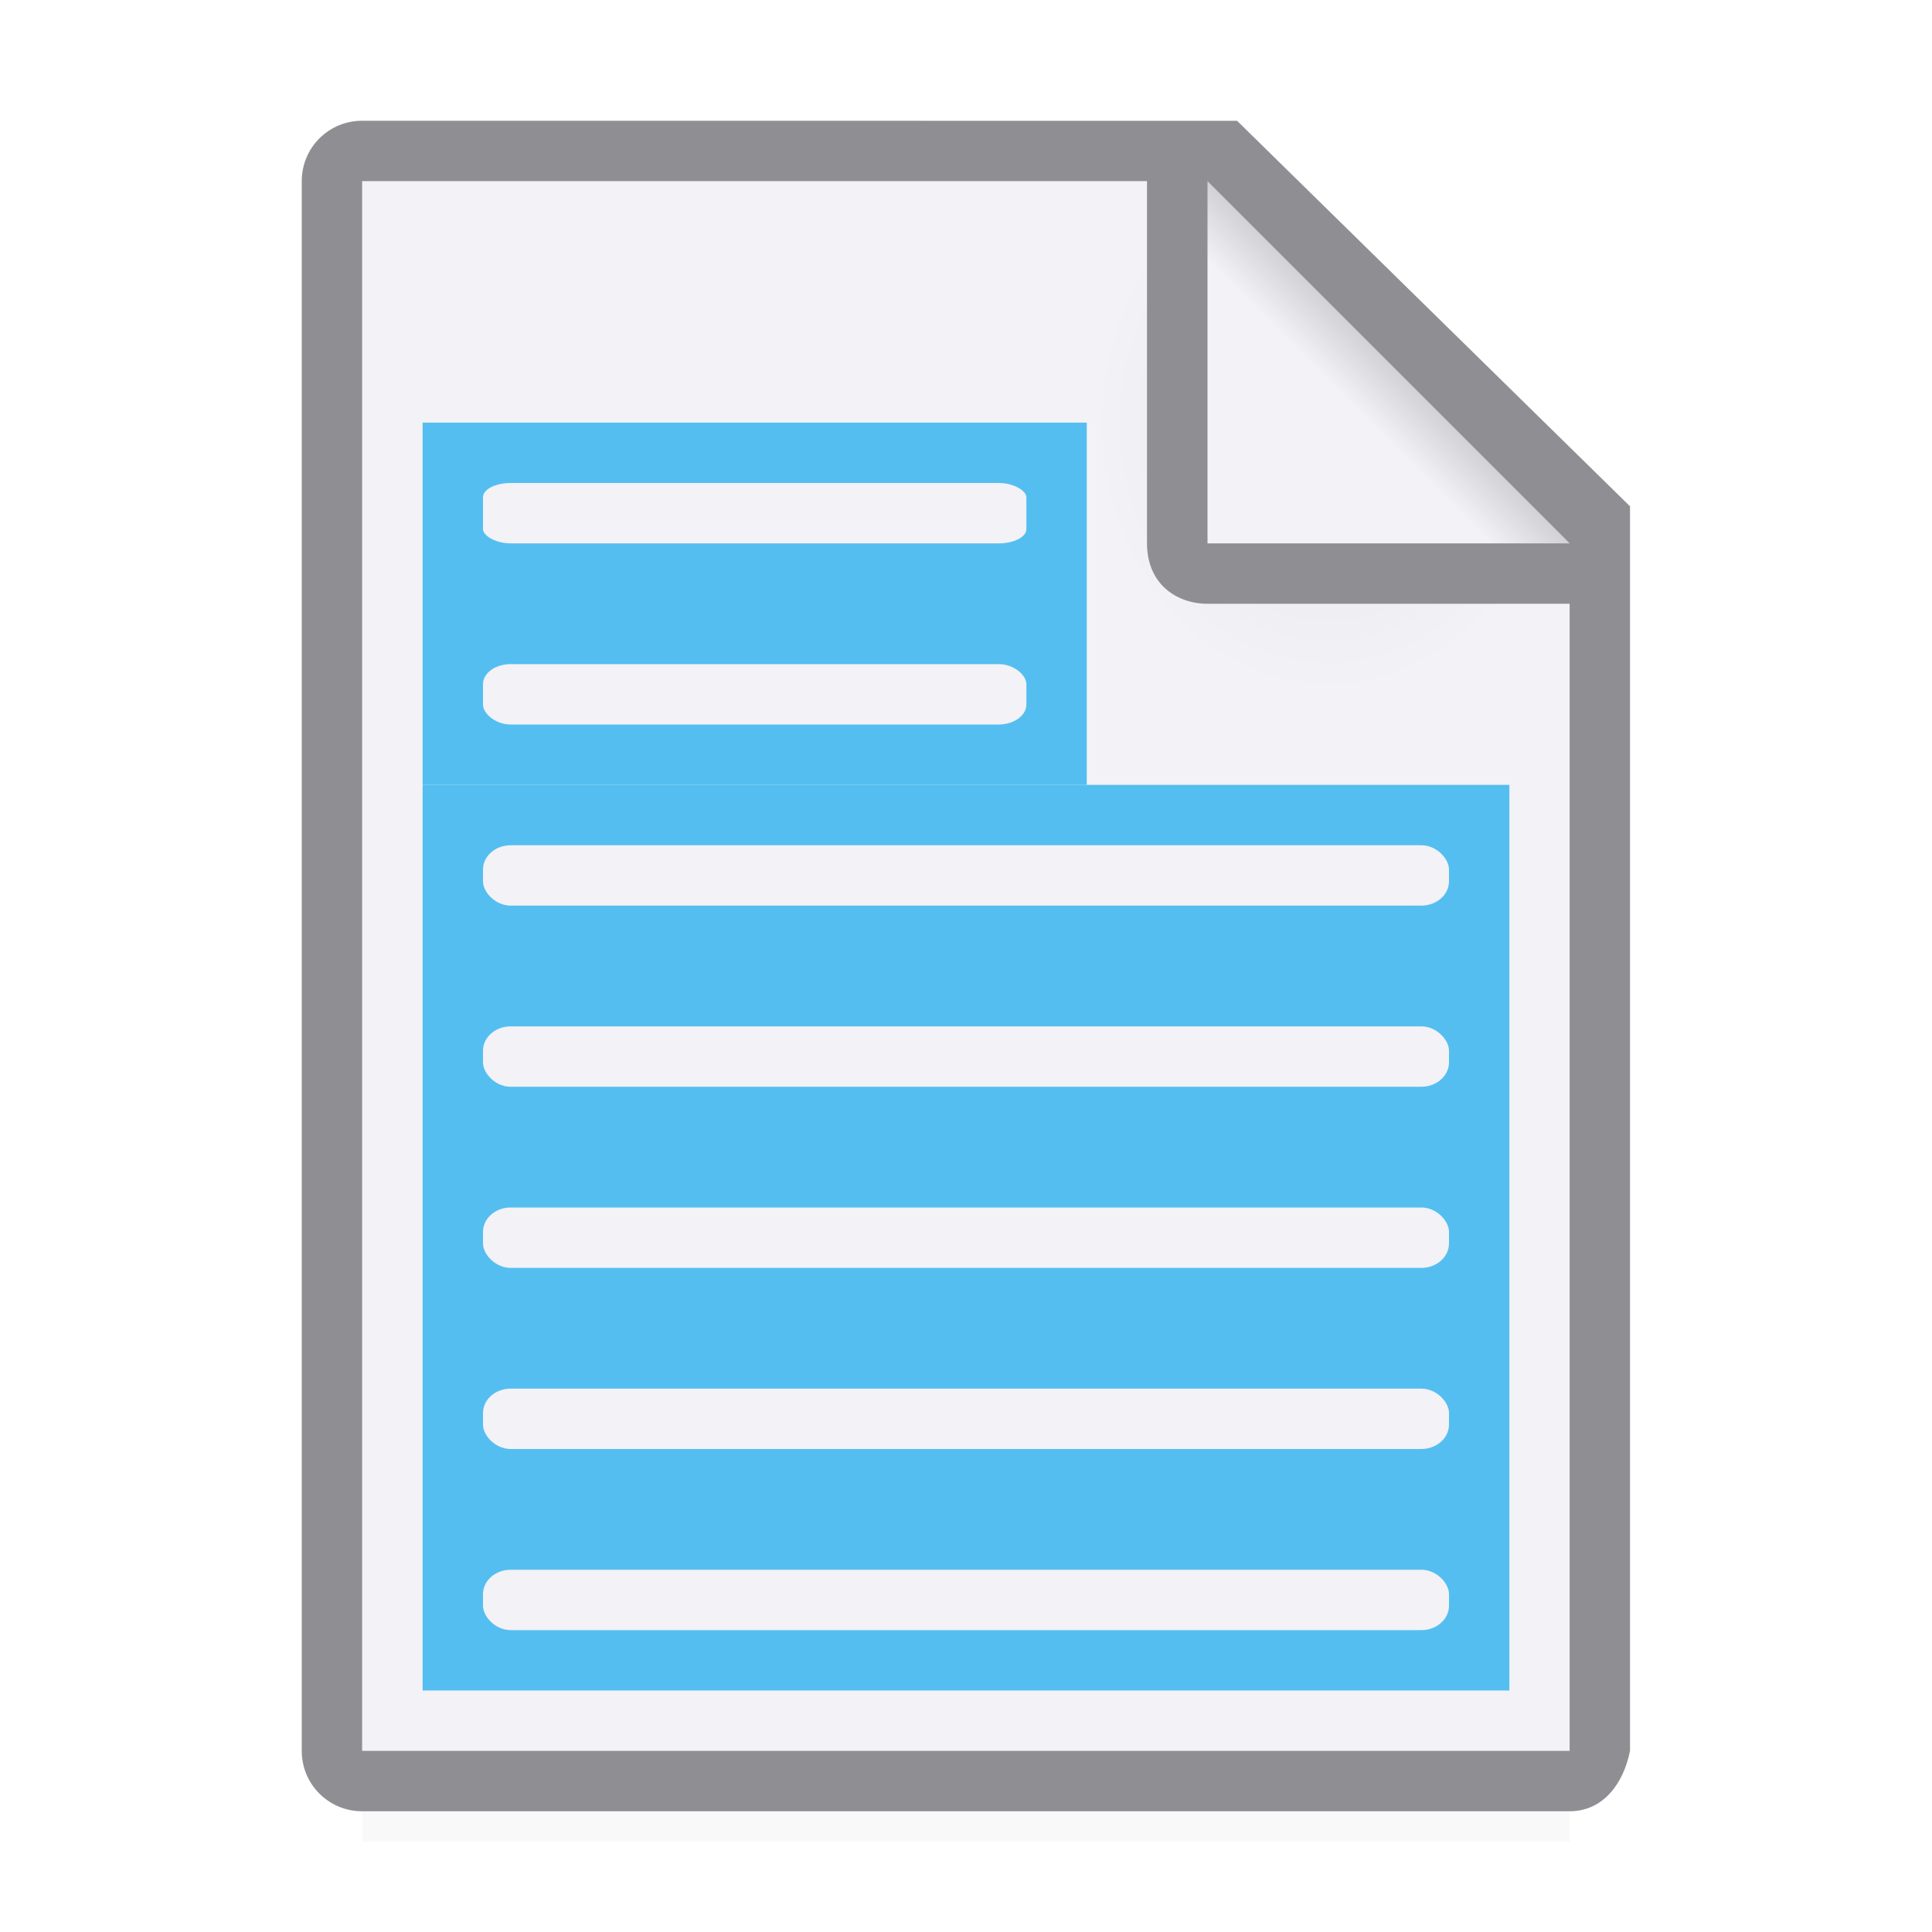
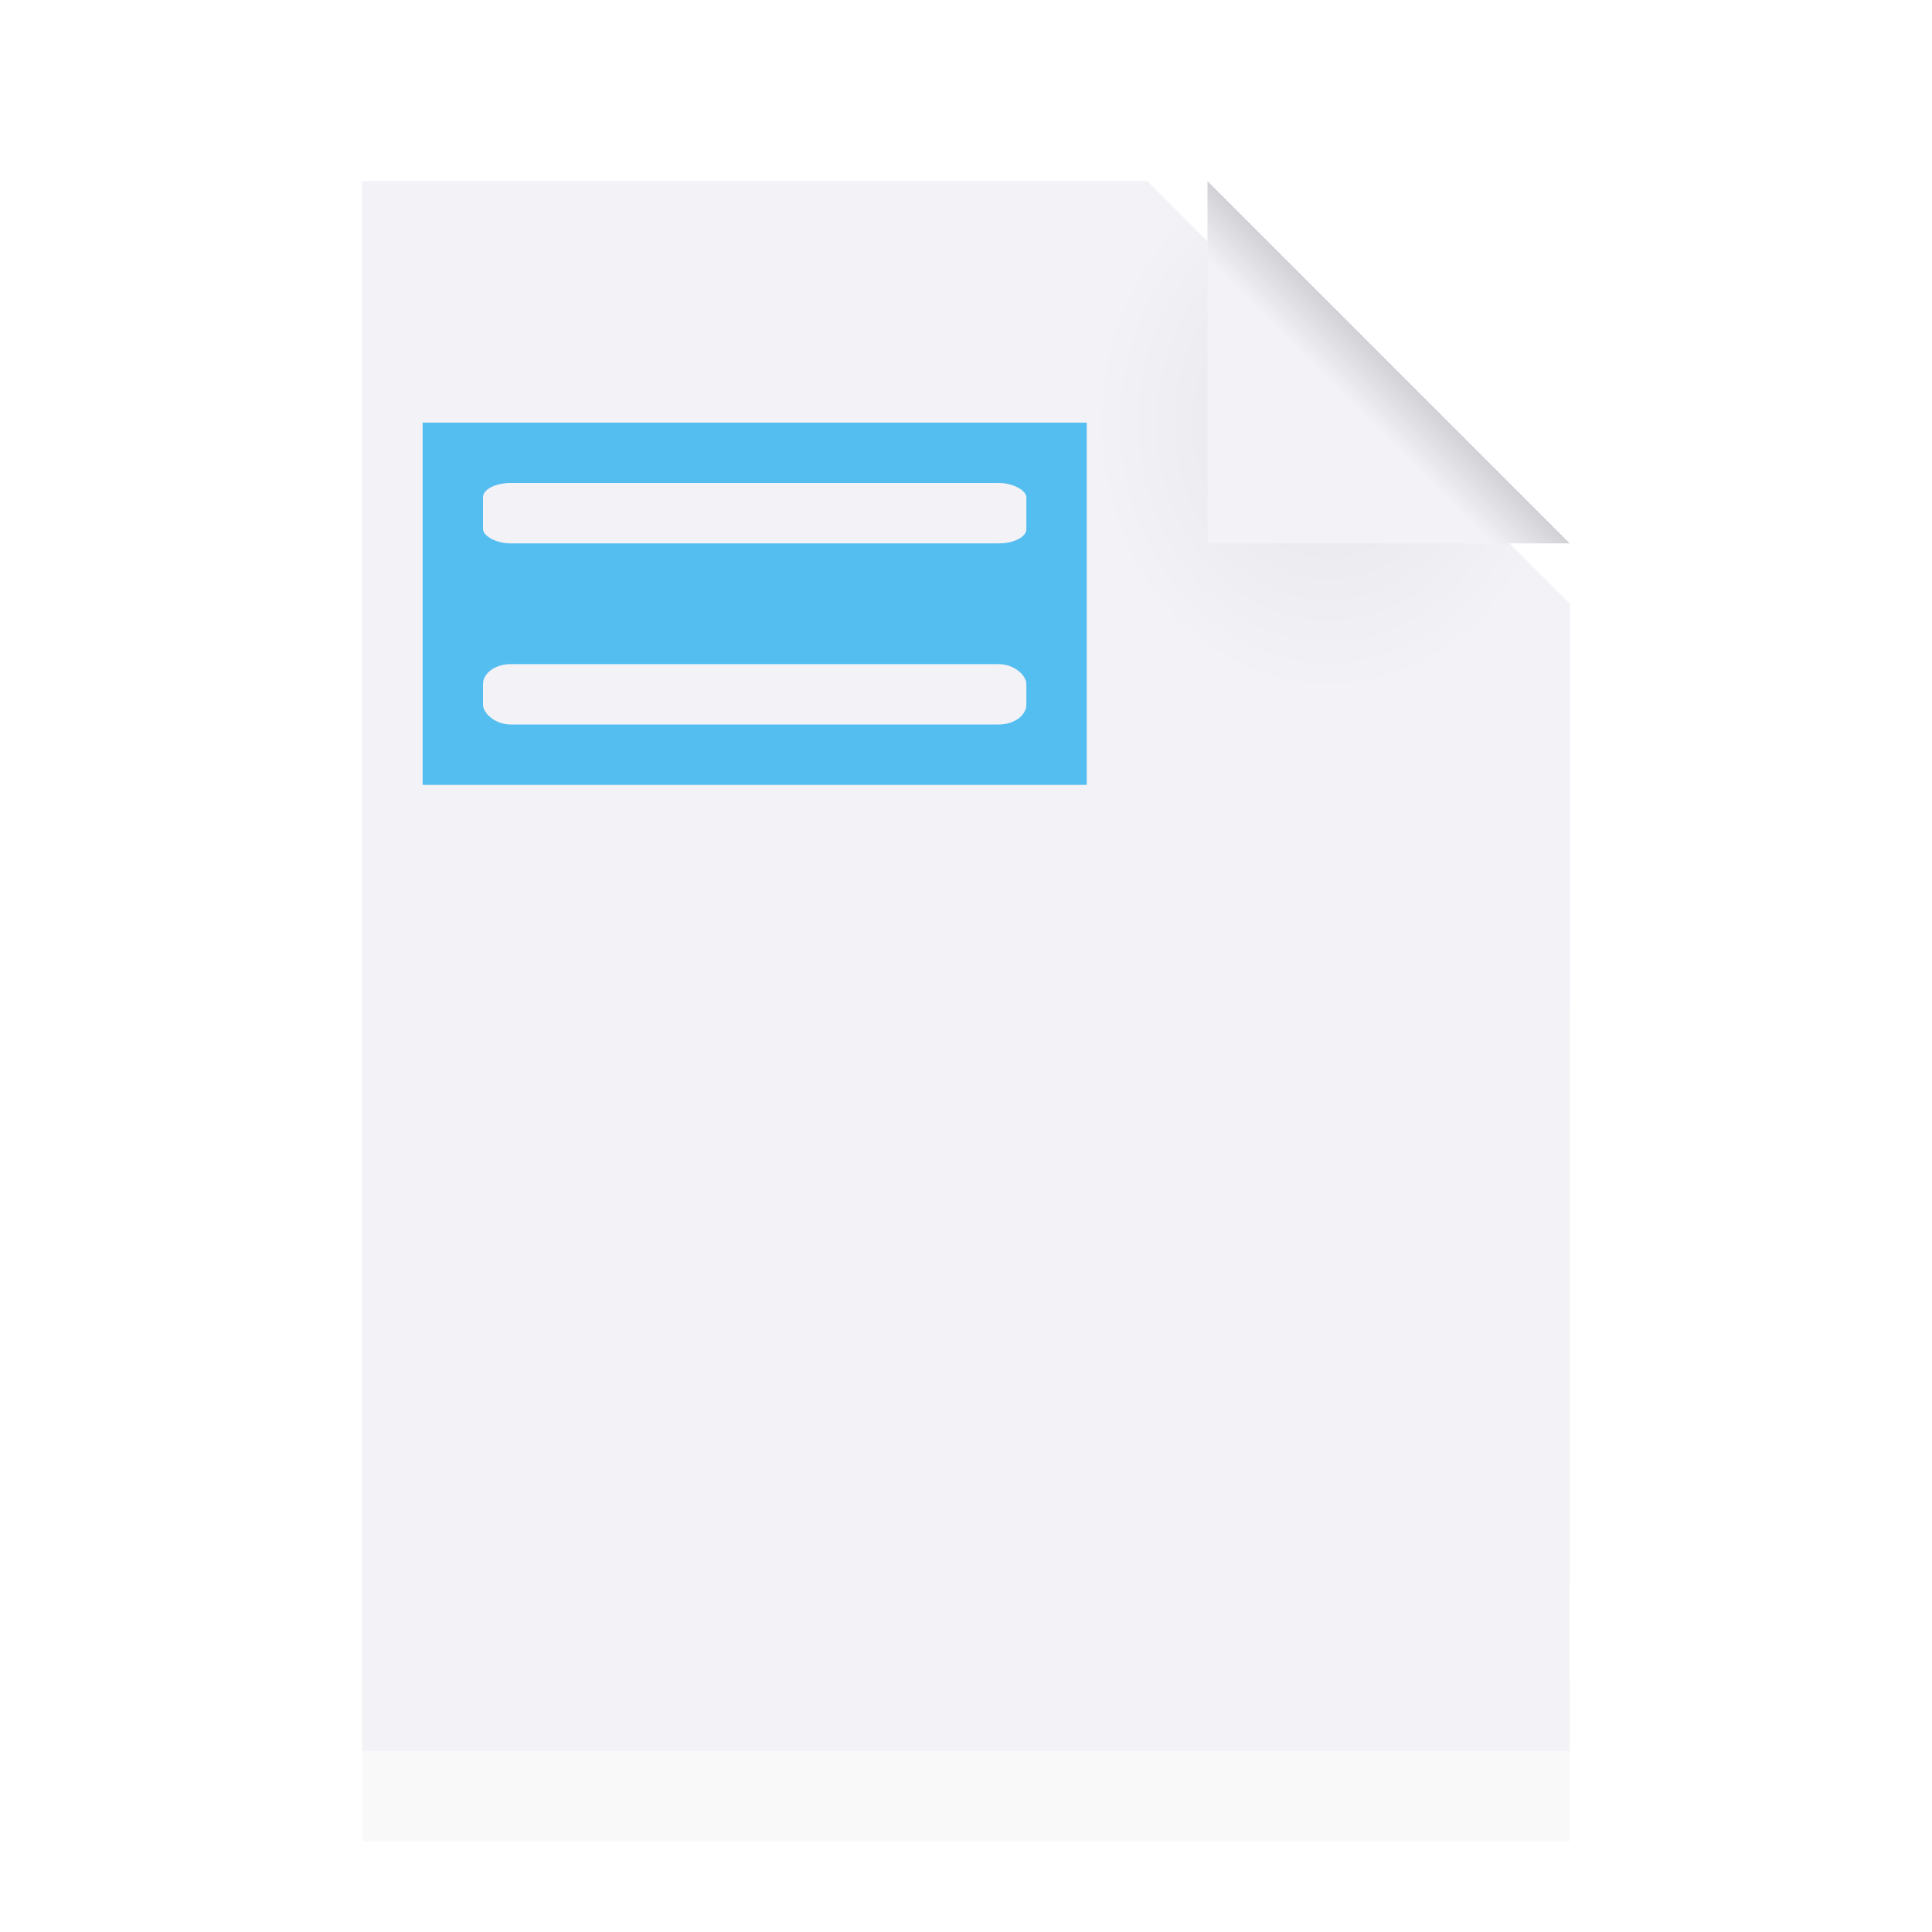
<svg xmlns="http://www.w3.org/2000/svg" viewBox="0 0 32 32">
  <filter id="a" color-interpolation-filters="sRGB" height="1.095" width="1.097" x="-.049" y="-.047">
    <feGaussianBlur stdDeviation=".366" />
  </filter>
  <radialGradient id="b" cx="22" cy="9.077" gradientTransform="matrix(1.3 0 -0 1.5 -6.6 -6.615)" gradientUnits="userSpaceOnUse" r="10">
    <stop offset="0" stop-color="#e5e5ea" />
    <stop offset=".3" stop-color="#f2f2f7" />
    <stop offset="1" stop-color="#f2f2f7" />
  </radialGradient>
  <linearGradient id="c" gradientUnits="userSpaceOnUse" x1="20" x2="23" y1="9" y2="6">
    <stop offset="0" stop-color="#f2f2f7" />
    <stop offset=".78" stop-color="#f2f2f7" />
    <stop offset="1" stop-color="#d1d1d6" />
  </linearGradient>
  <path d="m6 27.941h20v2.559h-20z" filter="url(#a)" opacity=".15" stroke-width="1.015" />
  <path d="m6 3v26h19.998l.002-19-7-7z" fill="url(#b)" />
-   <path d="m5.998 2c-.554 0-1 .446-1 1v26c0 .554.446 1 1 1h20c.554 0 .892-.457 1-1v-10.109-10.505l-6.508-6.385zm0 1h13v6c0 .673.491 1 1 1h6v19h-20z" fill="#8e8e93" />
  <path d="m20 9h6l-6-6z" fill="url(#c)" fill-rule="evenodd" />
-   <path d="m7 13h18v15h-18z" fill="#55bef0" />
  <g fill="#f2f2f7">
    <rect height="1" rx=".458" ry=".404" width="16" x="8" y="17" />
    <rect height="1" rx=".458" ry=".404" width="16" x="8" y="20" />
    <rect height="1" rx=".458" ry=".404" width="16" x="8" y="23" />
    <rect height="1" rx=".458" ry=".404" width="16" x="8" y="26" />
  </g>
  <path d="m7 7h11v6h-11z" fill="#55bef0" />
  <g fill="#f2f2f7">
    <rect height="1" rx=".458" ry=".236" width="9" x="8" y="8" />
    <rect height="1" rx=".458" ry=".331" width="9" x="8" y="11" />
    <rect height="1" rx=".458" ry=".404" width="16" x="8" y="14" />
  </g>
</svg>